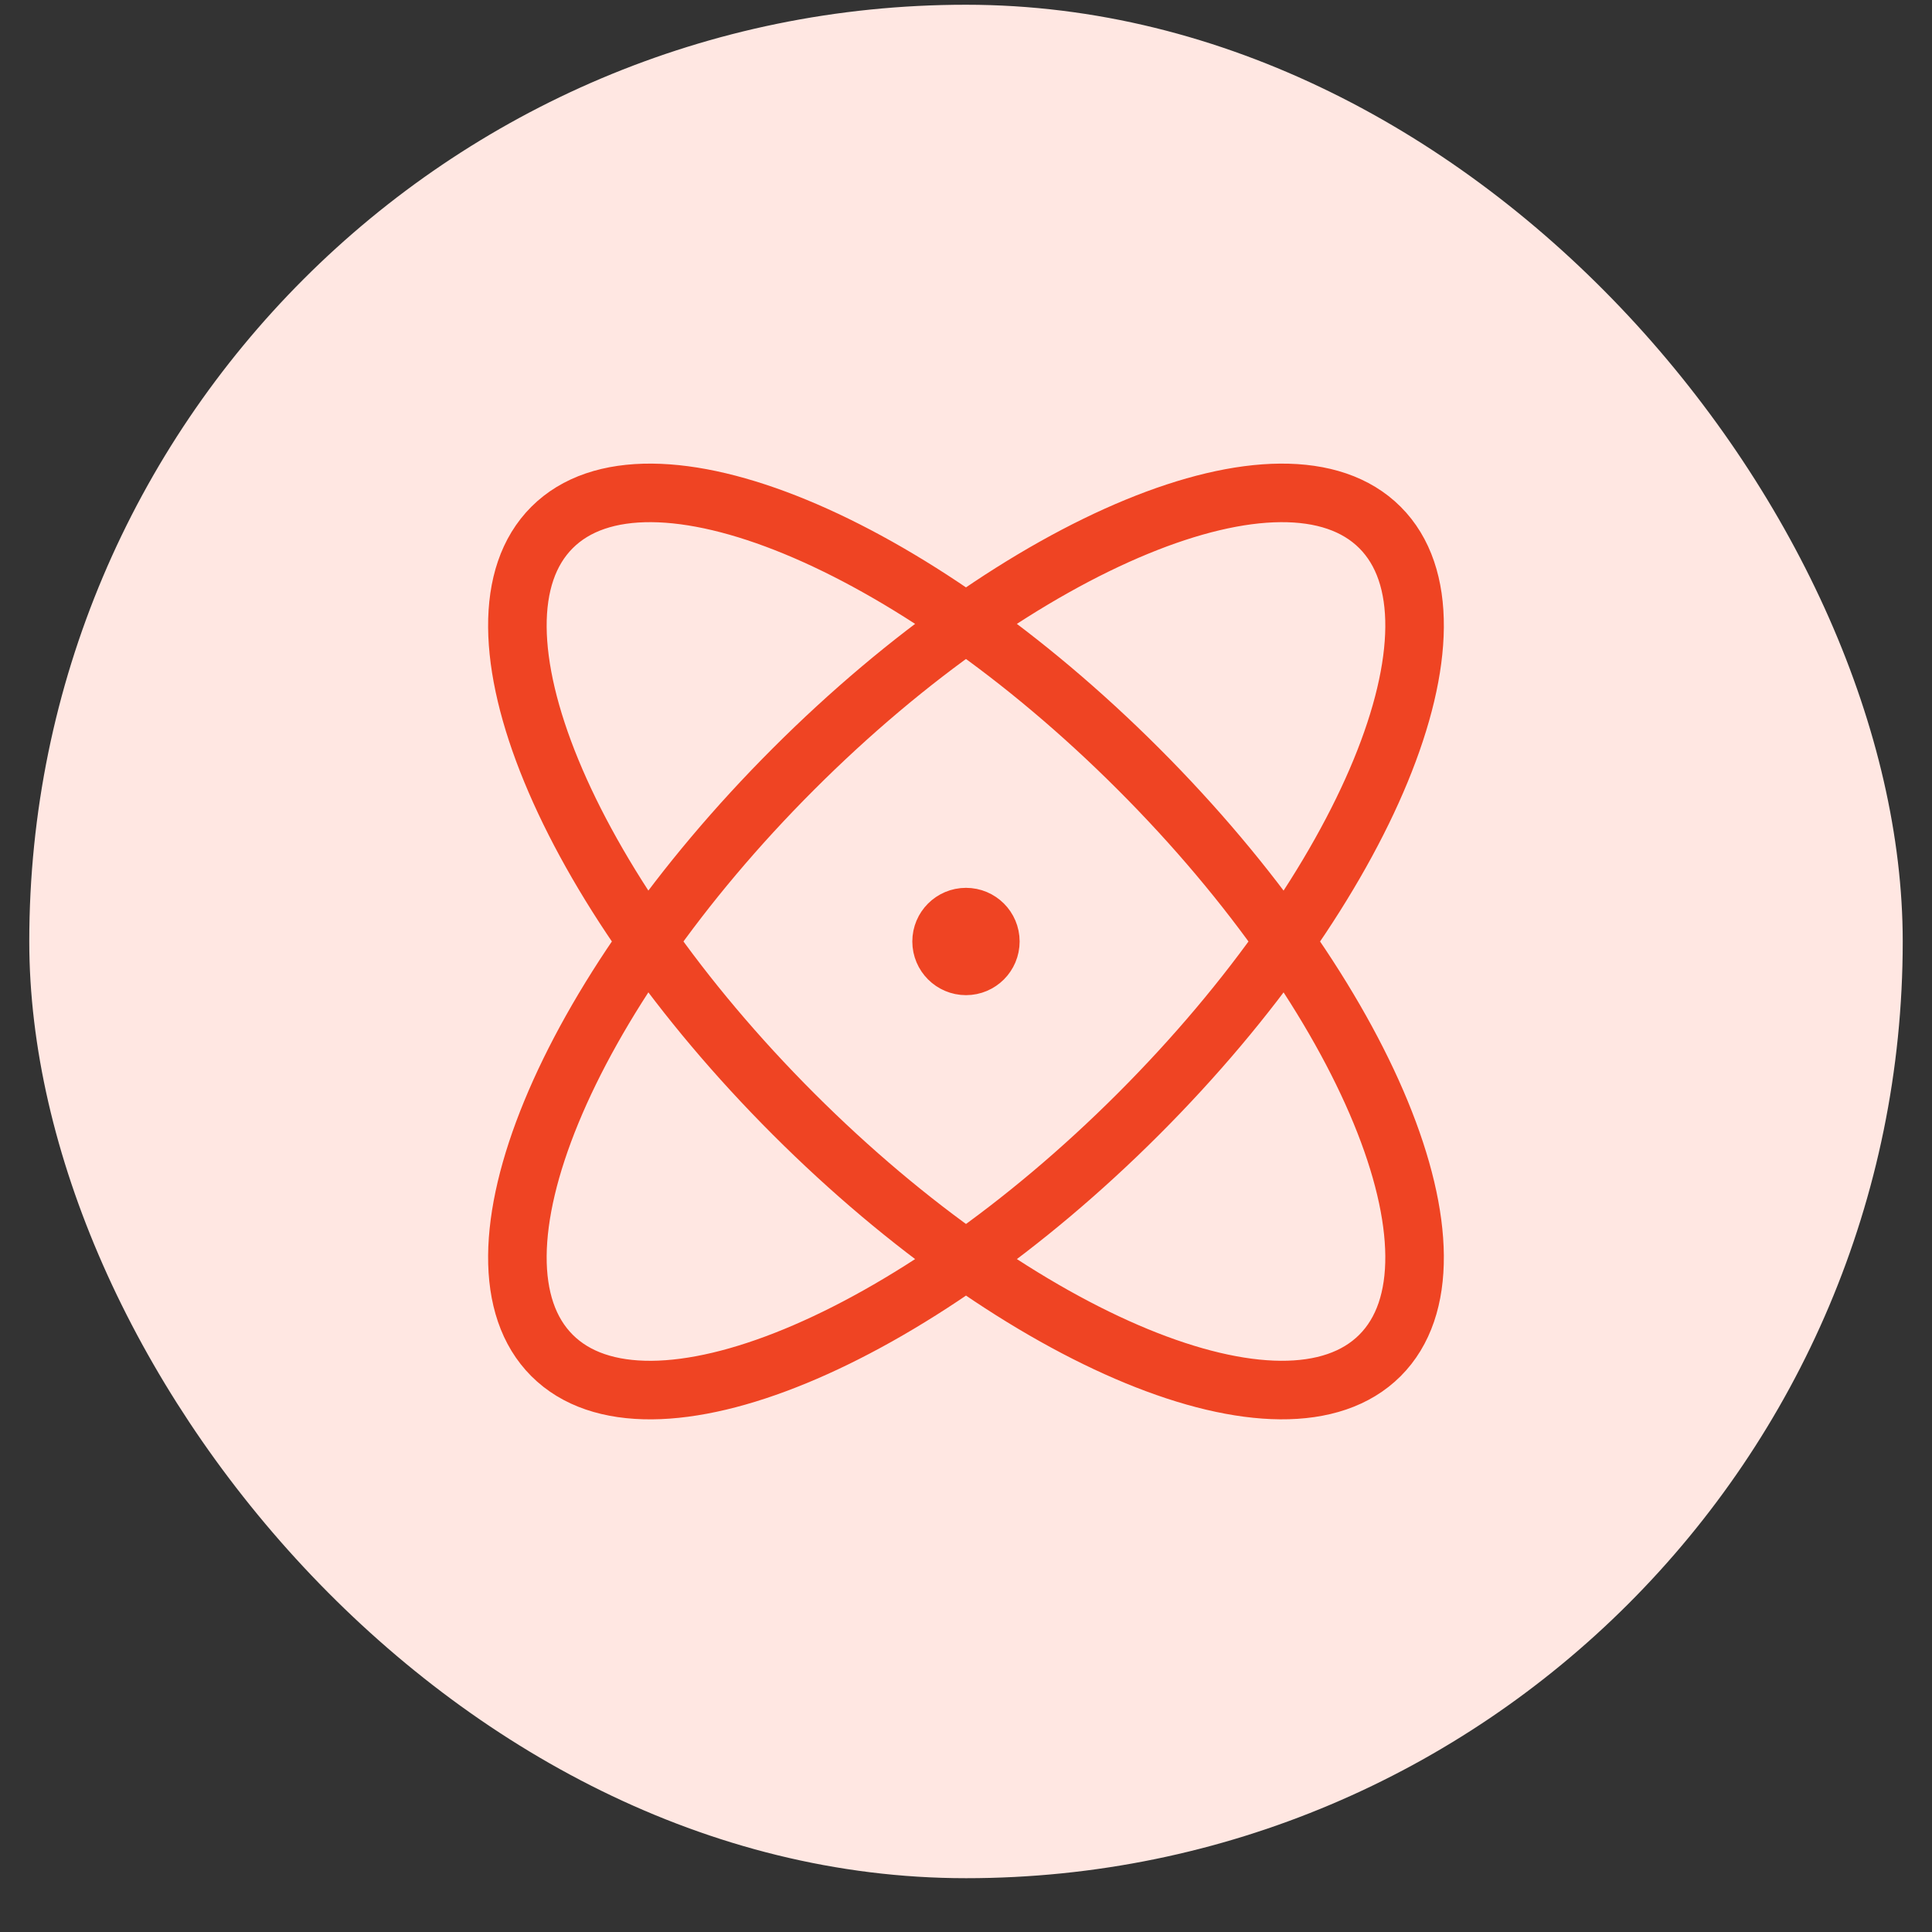
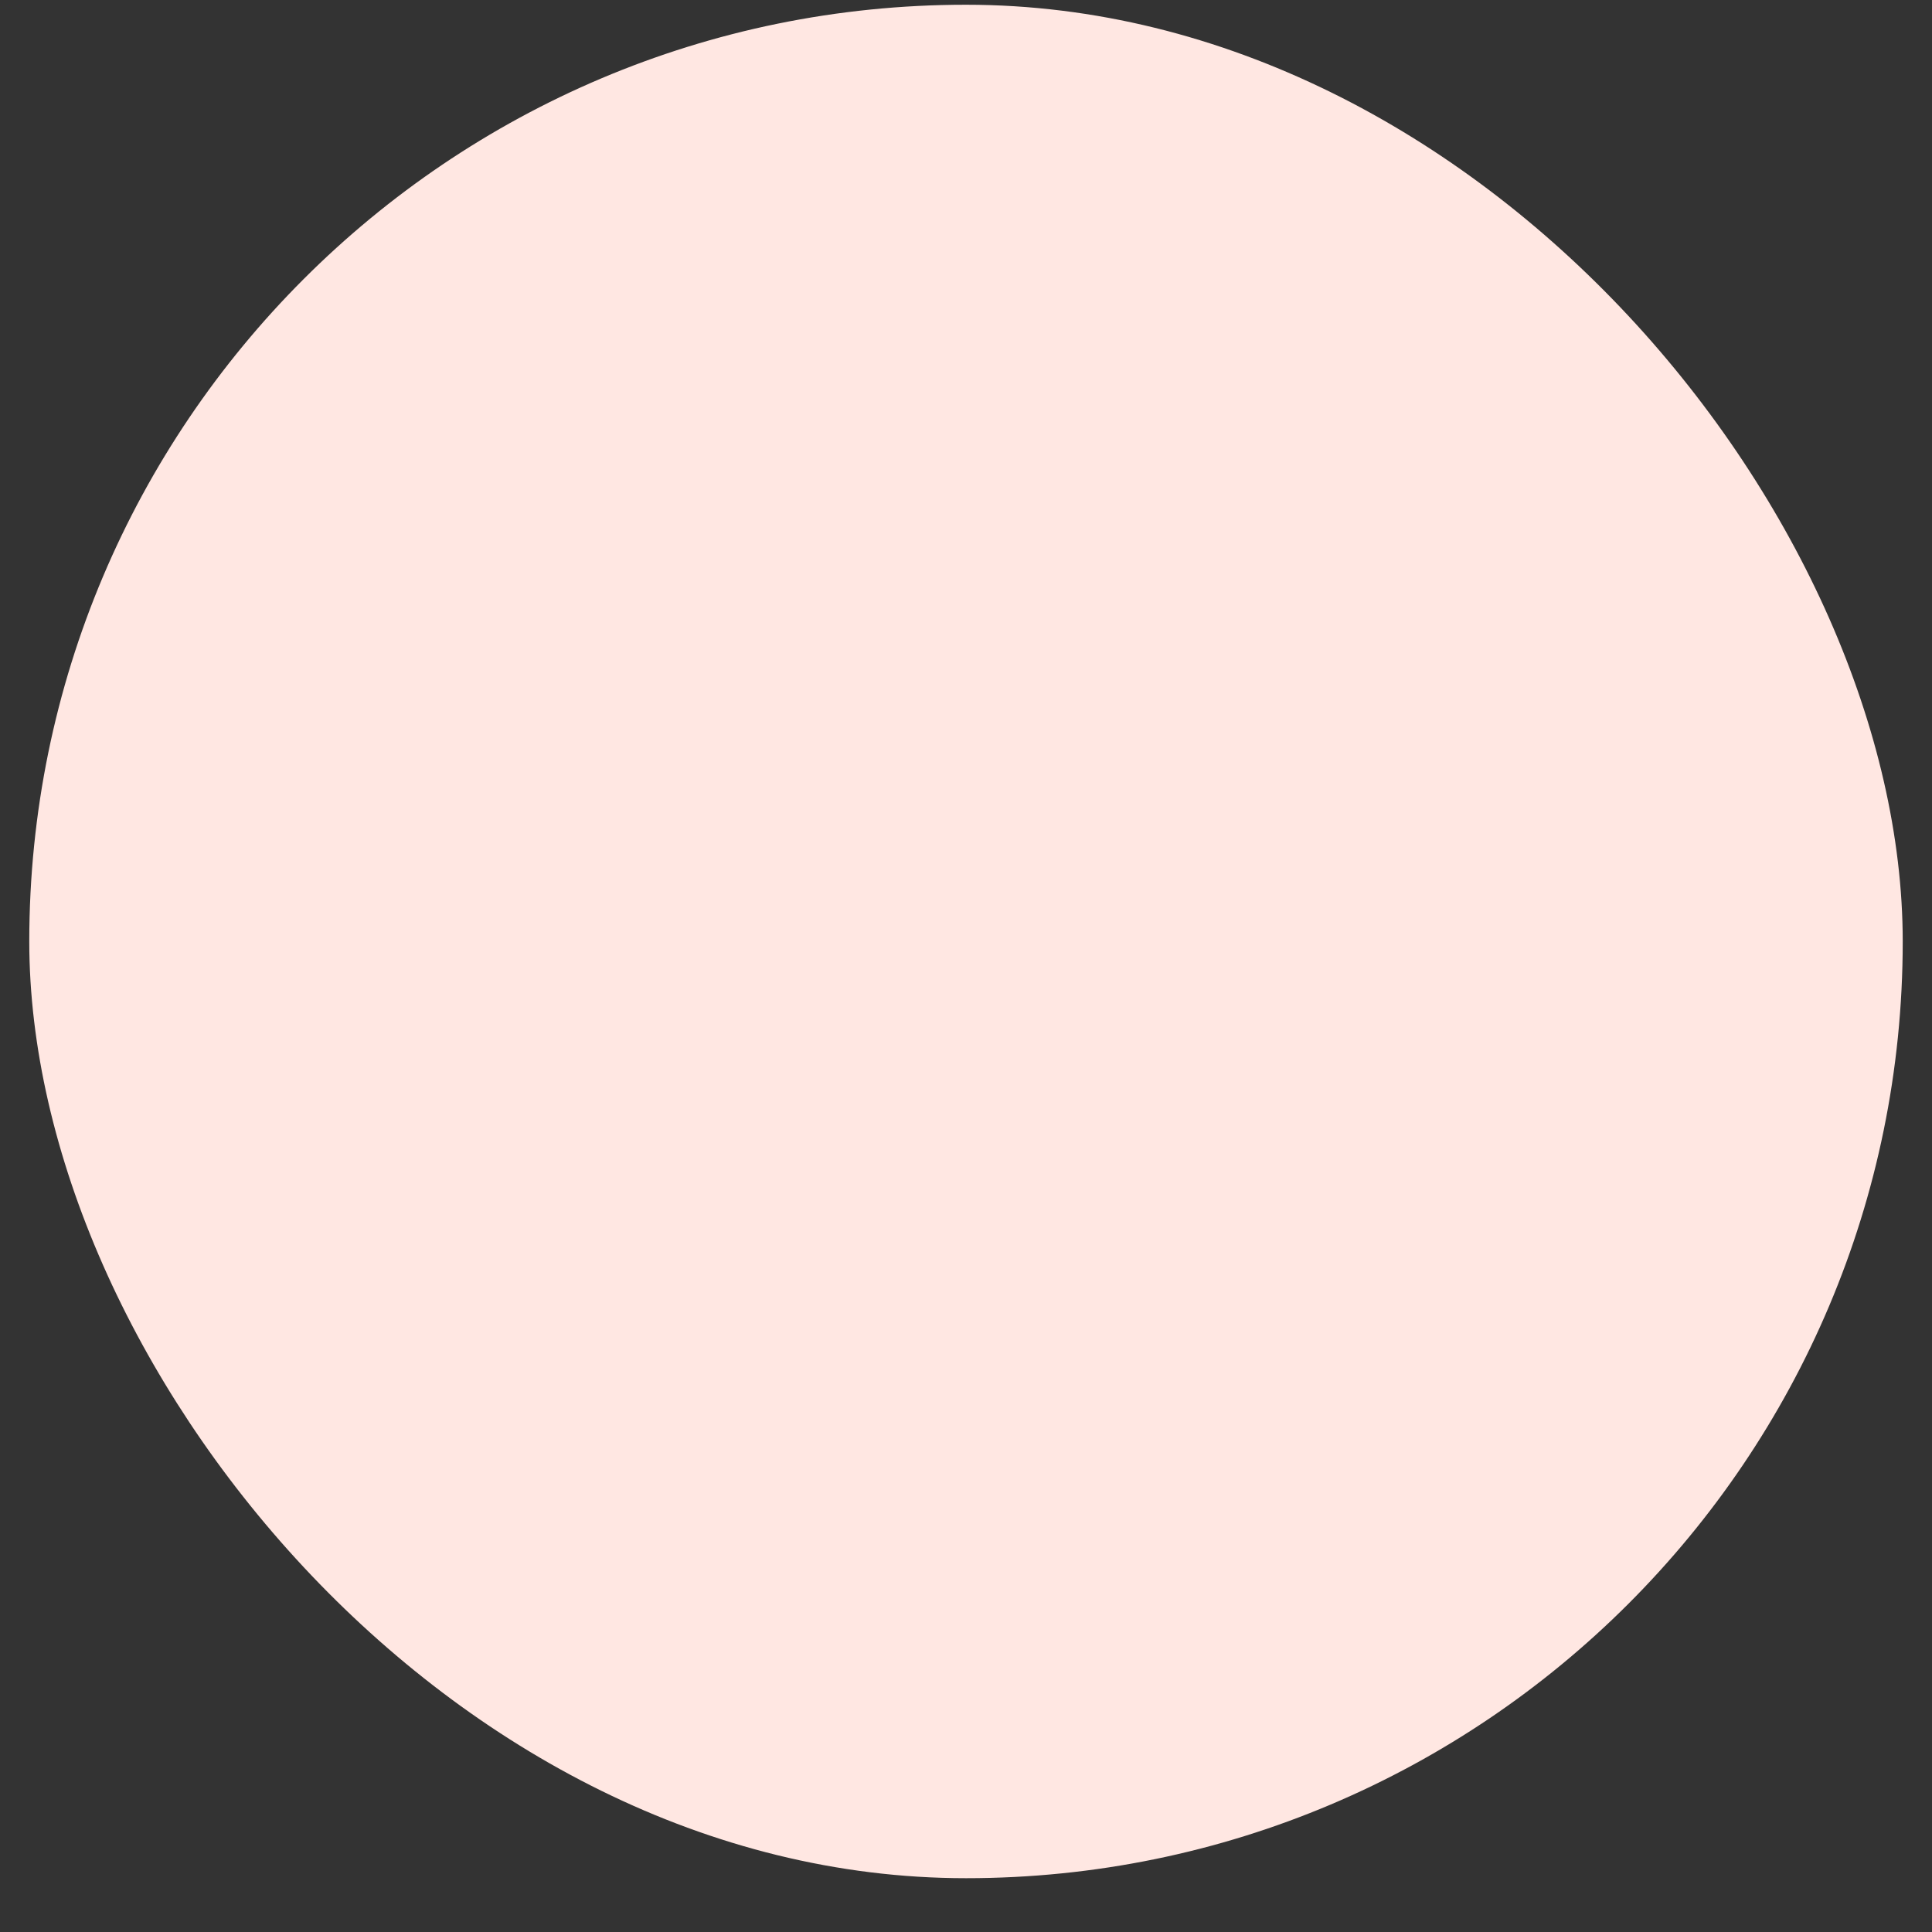
<svg xmlns="http://www.w3.org/2000/svg" width="33" height="33" viewBox="0 0 33 33" fill="none">
  <rect x="0" y="0" width="33" height="33" fill="#333333" stroke="none" />
  <g style="mix-blend-mode:multiply">
    <rect x="0.5" y="0.081" width="32" height="32" rx="16" fill="#FFE7E2" />
-     <path d="M16.5 16.081H16.508M19.446 19.028C15.541 22.933 11.056 24.78 9.429 23.152C7.801 21.525 9.648 17.04 13.553 13.135C17.459 9.23 21.944 7.383 23.571 9.01C25.198 10.637 23.351 15.123 19.446 19.028ZM19.446 13.135C23.351 17.04 25.198 21.525 23.571 23.152C21.944 24.779 17.459 22.933 13.553 19.027C9.648 15.122 7.801 10.637 9.429 9.01C11.056 7.383 15.541 9.23 19.446 13.135ZM16.916 16.081C16.916 16.311 16.73 16.498 16.5 16.498C16.27 16.498 16.083 16.311 16.083 16.081C16.083 15.851 16.27 15.665 16.5 15.665C16.73 15.665 16.916 15.851 16.916 16.081Z" stroke="#EF4423" stroke-linecap="round" stroke-linejoin="round" />
  </g>
</svg>